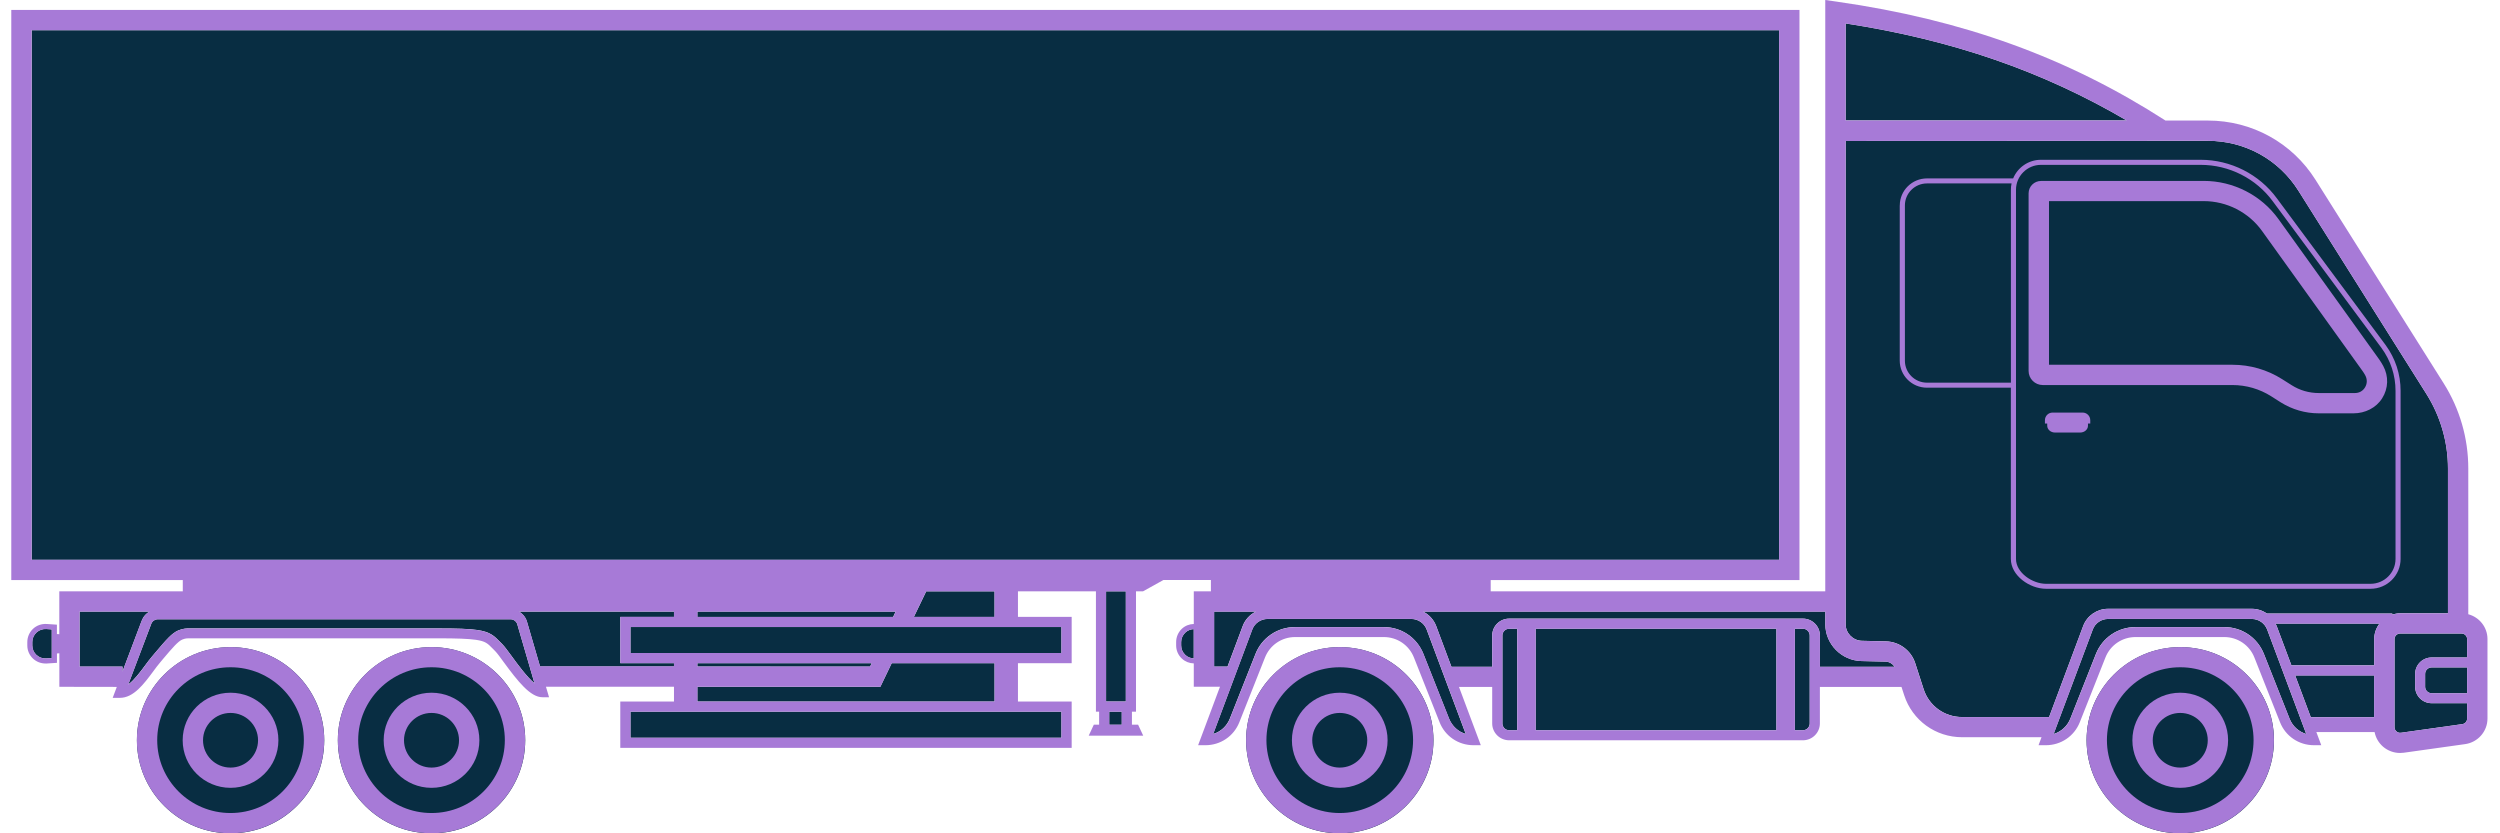
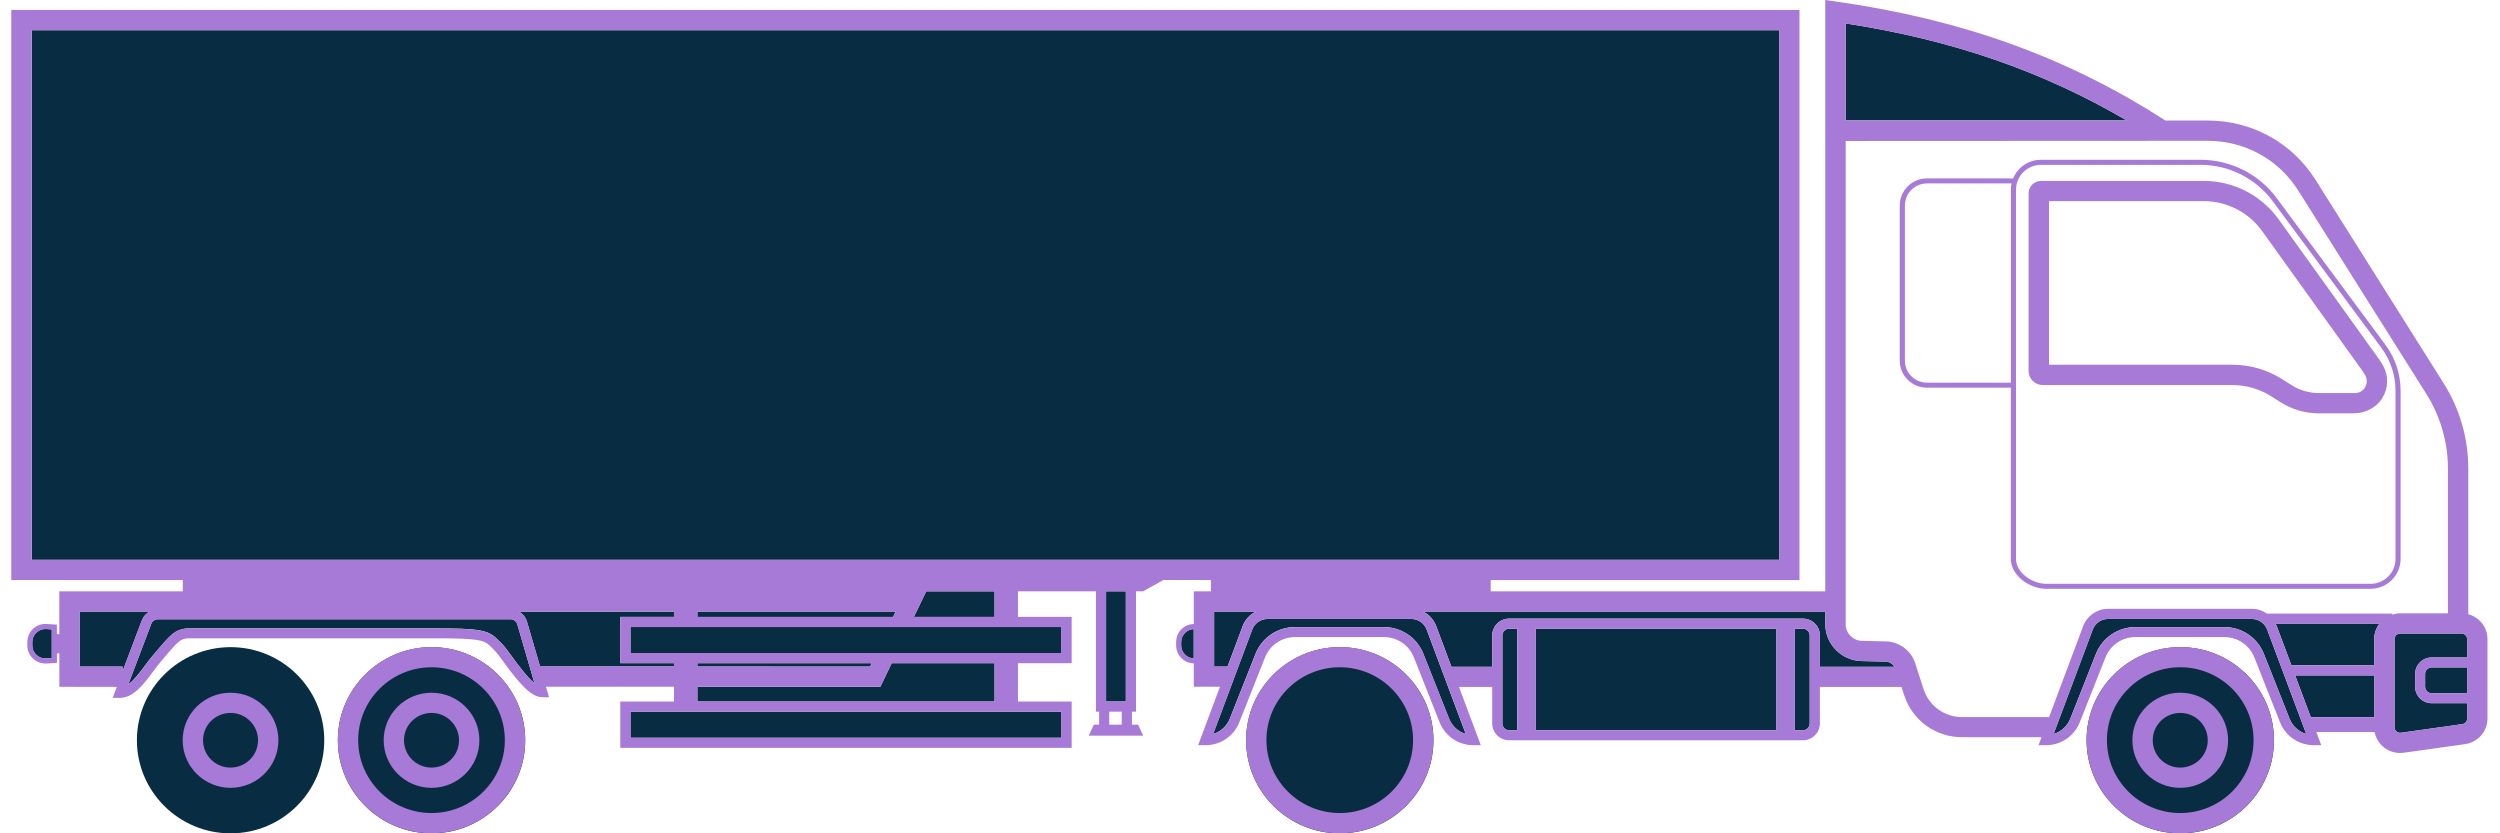
<svg xmlns="http://www.w3.org/2000/svg" width="105" height="35" viewBox="0 0 105 35" fill="none">
  <g clip-path="url(#clip0_294_5380)">
    <path d="M87.636 31.09C87.636 33.247 89.403 35.001 91.573 35.001C93.743 35.001 95.507 33.247 95.507 31.09C95.507 28.933 93.743 27.18 91.573 27.18C89.403 27.18 87.636 28.933 87.636 31.09Z" fill="#082D42" />
    <path d="M52.337 31.09C52.337 33.247 54.102 35.001 56.272 35.001C58.442 35.001 60.206 33.247 60.206 31.09C60.206 28.933 58.442 27.18 56.272 27.18C54.102 27.18 52.337 28.933 52.337 31.09Z" fill="#082D42" />
    <path d="M14.189 31.09C14.189 33.247 15.956 35.001 18.126 35.001C20.296 35.001 22.06 33.247 22.06 31.09C22.06 28.933 20.294 27.18 18.126 27.18C15.958 27.18 14.189 28.933 14.189 31.09Z" fill="#082D42" />
    <path d="M5.75 31.09C5.75 33.247 7.515 35.001 9.685 35.001C11.855 35.001 13.619 33.247 13.619 31.09C13.619 28.933 11.855 27.18 9.685 27.18C7.515 27.18 5.75 28.933 5.75 31.09Z" fill="#082D42" />
    <path d="M102.131 29.116H103.619V28.031H102.131C101.98 28.031 101.855 28.153 101.855 28.304V28.844C101.855 28.994 101.98 29.116 102.131 29.116Z" fill="#082D42" />
    <path d="M100.57 26.843V30.546C100.57 30.637 100.621 30.694 100.652 30.72C100.682 30.746 100.746 30.79 100.838 30.777L103.418 30.413C103.534 30.398 103.619 30.298 103.619 30.182V29.535H102.131C101.747 29.535 101.436 29.226 101.436 28.845V28.304C101.436 27.923 101.747 27.614 102.131 27.614H103.619V26.843C103.619 26.714 103.514 26.609 103.385 26.609H100.805C100.676 26.609 100.57 26.714 100.57 26.843Z" fill="#082D42" />
    <path d="M96.397 28.367L97.052 30.119H99.716V28.367H96.397Z" fill="#082D42" />
    <path d="M99.716 27.943V26.841C99.716 26.597 99.801 26.372 99.937 26.191H95.573C95.59 26.224 95.608 26.257 95.621 26.292L96.239 27.943H99.716Z" fill="#082D42" />
    <path d="M87.895 26.441L86.251 30.828C86.568 30.732 86.827 30.499 86.954 30.181L88.028 27.464C88.3 26.78 88.955 26.336 89.696 26.336H93.416C94.159 26.336 94.812 26.78 95.084 27.464L96.16 30.181C96.285 30.499 96.546 30.732 96.862 30.828L95.22 26.441C95.119 26.175 94.861 25.996 94.576 25.996H88.539C88.252 25.996 87.993 26.175 87.895 26.441Z" fill="#082D42" />
    <path d="M77.518 5.058H89.319C85.777 2.982 81.979 1.673 77.518 0.984V5.058Z" fill="#082D42" />
-     <path d="M79.21 26.937C79.771 26.95 80.264 27.316 80.438 27.847L80.793 28.945C81.019 29.645 81.667 30.115 82.408 30.115H86.062L87.493 26.292C87.653 25.86 88.074 25.569 88.539 25.569H94.576C94.806 25.569 95.025 25.64 95.209 25.767H100.474V25.813C100.579 25.78 100.689 25.758 100.805 25.758H102.815V19.678C102.815 18.569 102.501 17.486 101.91 16.547L96.531 8.005C95.704 6.696 94.286 5.914 92.732 5.914H90.293L77.518 5.921V26.22C77.518 26.593 77.825 26.904 78.2 26.913L79.21 26.937Z" fill="#082D42" />
    <path d="M75.723 26.406H75.385V30.67H75.723C75.879 30.67 76.008 30.543 76.008 30.386V26.689C76.008 26.533 75.879 26.406 75.723 26.406Z" fill="#082D42" />
    <path d="M64.498 26.406H74.609V30.67H64.498V26.406Z" fill="#082D42" />
    <path d="M63.1 26.689V30.386C63.1 30.543 63.229 30.67 63.385 30.67H63.722V26.406H63.385C63.229 26.406 63.1 26.533 63.1 26.689Z" fill="#082D42" />
    <path d="M62.672 28.005V26.69C62.672 26.3 62.992 25.982 63.385 25.982H75.723C76.115 25.982 76.435 26.3 76.435 26.69V28.005H79.57C79.489 27.877 79.348 27.79 79.19 27.788L78.18 27.764C77.343 27.744 76.663 27.053 76.663 26.221V25.688H59.77C60.02 25.812 60.219 26.025 60.32 26.293L60.96 28.005H62.672Z" fill="#082D42" />
    <path d="M52.743 25.688H50.991V27.997H51.555L52.193 26.293C52.293 26.025 52.493 25.812 52.743 25.688Z" fill="#082D42" />
    <path d="M52.594 26.441L50.952 30.828C51.268 30.732 51.526 30.499 51.653 30.181L52.73 27.464C52.999 26.78 53.655 26.336 54.395 26.336H58.117C58.858 26.336 59.514 26.78 59.783 27.464L60.859 30.181C60.987 30.499 61.245 30.732 61.561 30.828L59.919 26.441C59.821 26.175 59.56 25.996 59.275 25.996H53.238C52.953 25.996 52.692 26.175 52.594 26.441Z" fill="#082D42" />
    <path d="M49.784 26.568C49.672 26.672 49.608 26.814 49.608 26.966V27.11C49.608 27.263 49.672 27.404 49.784 27.509C49.88 27.601 50.007 27.648 50.137 27.653V26.422C50.005 26.428 49.88 26.476 49.784 26.568Z" fill="#082D42" />
-     <path d="M46.588 29.891H47.114V30.44H46.588V29.891Z" fill="#082D42" />
    <path d="M46.456 24.836H47.285V29.463H46.456V24.836Z" fill="#082D42" />
    <path d="M38.901 24.836L38.383 25.91H41.772V24.836H38.901Z" fill="#082D42" />
    <path d="M29.289 25.912H37.511L37.616 25.688H29.289V25.912Z" fill="#082D42" />
    <path d="M29.289 27.995L36.544 27.997L36.61 27.855H29.289V27.995Z" fill="#082D42" />
    <path d="M36.974 28.847L29.289 28.845V29.465H41.772V27.855H37.45L36.974 28.847Z" fill="#082D42" />
    <path d="M26.479 26.336H44.58V27.43H26.479V26.336Z" fill="#082D42" />
    <path d="M26.479 29.891H44.58V30.986H26.479V29.891Z" fill="#082D42" />
    <path d="M22.133 26.114L22.681 27.992H28.307V27.855H26.052V25.912H28.307V25.688H21.793C21.955 25.779 22.08 25.929 22.133 26.114Z" fill="#082D42" />
    <path d="M6.357 26.189L5.386 28.748C5.636 28.565 5.879 28.236 6.09 27.953C6.195 27.812 6.296 27.677 6.395 27.561L6.524 27.409C6.975 26.877 7.223 26.583 7.502 26.472C7.703 26.393 7.854 26.393 7.918 26.393H18.363C19.228 26.393 19.715 26.411 20.041 26.459C20.59 26.537 20.758 26.712 20.993 26.951C21.023 26.984 21.056 27.017 21.094 27.053C21.194 27.154 21.328 27.337 21.497 27.568C21.736 27.897 22.126 28.43 22.45 28.701L21.749 26.298L21.729 26.226C21.692 26.097 21.574 26.008 21.44 26.008H6.634C6.513 26.008 6.403 26.08 6.357 26.189Z" fill="#082D42" />
    <path d="M6.278 25.688H3.343V27.997H5.145V28.204L5.915 26.169L5.969 26.029C6.033 25.881 6.143 25.764 6.278 25.688Z" fill="#082D42" />
    <path d="M1.529 26.567C1.417 26.672 1.355 26.813 1.355 26.966V27.11C1.355 27.262 1.417 27.404 1.529 27.508C1.643 27.613 1.792 27.665 1.941 27.654L2.173 27.641V26.434L1.941 26.419C1.789 26.41 1.643 26.462 1.529 26.567Z" fill="#082D42" />
    <path d="M1.331 1.27H74.723V23.512H1.331V1.27Z" fill="#082D42" />
    <path d="M0.474 24.362V0.418H75.578V24.362H62.609V24.837H76.661V5.908V0L77.15 0.07C82.448 0.828 86.838 2.416 90.95 5.063H92.728C94.578 5.063 96.27 5.993 97.252 7.553L102.633 16.097C103.31 17.171 103.668 18.408 103.668 19.676V25.798C104.13 25.922 104.474 26.34 104.474 26.839V30.181C104.474 30.717 104.071 31.179 103.536 31.253L100.956 31.615C100.906 31.621 100.855 31.625 100.803 31.625C100.542 31.625 100.288 31.532 100.088 31.36C99.902 31.198 99.779 30.983 99.733 30.747H97.287L97.493 31.299H97.186C96.553 31.299 95.992 30.92 95.761 30.334L94.685 27.617C94.479 27.094 93.979 26.756 93.416 26.756H89.696C89.131 26.756 88.633 27.094 88.427 27.617L87.351 30.334C87.119 30.92 86.56 31.299 85.926 31.299H85.619L85.744 30.963H82.408C81.295 30.963 80.319 30.255 79.977 29.203L79.863 28.852H76.435V30.384C76.435 30.774 76.115 31.092 75.723 31.092H63.385C62.992 31.092 62.672 30.774 62.672 30.384V28.852H61.278L62.194 31.299H61.887C61.254 31.299 60.693 30.92 60.463 30.334L59.386 27.617C59.18 27.094 58.681 26.756 58.117 26.756H54.398C53.832 26.756 53.335 27.094 53.129 27.617L52.052 30.334C51.82 30.92 51.261 31.299 50.628 31.299H50.321L51.239 28.843H50.139V27.863C49.952 27.859 49.777 27.789 49.639 27.661C49.483 27.515 49.398 27.319 49.398 27.107V26.963C49.398 26.754 49.486 26.552 49.639 26.408C49.777 26.279 49.952 26.212 50.139 26.207V24.835H50.858V24.36H48.863L48.008 24.835H47.712V29.889H47.541V30.436H47.8L48.015 30.898H45.726L45.941 30.436H46.163V29.889H46.029V24.835H42.754V25.909H45.01V27.855H42.754V29.464H45.01V31.41H26.052V29.464H28.307V28.843H22.93L23.06 29.284H22.781C22.275 29.284 21.749 28.617 21.159 27.813C21.015 27.615 20.877 27.425 20.8 27.349C20.763 27.312 20.728 27.275 20.695 27.242C20.48 27.022 20.39 26.931 19.987 26.872C19.68 26.828 19.211 26.809 18.367 26.809H7.922C7.874 26.809 7.786 26.809 7.662 26.859C7.48 26.931 7.241 27.212 6.848 27.676L6.719 27.831C6.629 27.935 6.533 28.066 6.432 28.203C6.048 28.721 5.612 29.31 5.036 29.31H4.733L4.906 28.85L2.493 28.846V27.438L2.392 27.445V27.839L1.963 27.867C1.945 27.867 1.927 27.867 1.91 27.867C1.715 27.867 1.533 27.796 1.388 27.663C1.233 27.517 1.147 27.321 1.147 27.109V26.966C1.147 26.756 1.235 26.554 1.388 26.41C1.544 26.264 1.748 26.195 1.96 26.207L2.39 26.236V26.63L2.491 26.637V24.837H7.677V24.362H0.479H0.474ZM50.137 26.423C50.005 26.427 49.88 26.478 49.784 26.567C49.672 26.672 49.611 26.813 49.611 26.966V27.109C49.611 27.262 49.672 27.404 49.784 27.508C49.882 27.6 50.007 27.648 50.137 27.652V26.421V26.423ZM77.518 0.985V5.059H89.319C85.775 2.982 81.979 1.673 77.518 0.985ZM103.619 28.031H102.131C101.98 28.031 101.857 28.153 101.857 28.303V28.843C101.857 28.994 101.98 29.116 102.131 29.116H103.619V28.029V28.031ZM100.57 30.545C100.57 30.636 100.621 30.695 100.652 30.721C100.682 30.747 100.746 30.789 100.838 30.776L103.418 30.414C103.532 30.399 103.619 30.299 103.619 30.183V29.534H102.131C101.747 29.534 101.436 29.225 101.436 28.843V28.303C101.436 27.922 101.747 27.613 102.131 27.613H103.619V26.839C103.619 26.711 103.514 26.606 103.385 26.606H100.805C100.676 26.606 100.57 26.711 100.57 26.839V30.543V30.545ZM99.716 28.371H96.397L97.052 30.122H99.713V28.371H99.716ZM95.621 26.295L96.239 27.946H99.716V26.844C99.716 26.6 99.801 26.377 99.937 26.194H95.573C95.588 26.227 95.606 26.26 95.619 26.295H95.621ZM86.954 30.183L88.031 27.469C88.302 26.783 88.956 26.34 89.698 26.34H93.418C94.159 26.34 94.814 26.783 95.086 27.469L96.162 30.183C96.287 30.501 96.548 30.735 96.864 30.83L95.222 26.443C95.124 26.177 94.863 25.996 94.578 25.996H88.541C88.254 25.996 87.995 26.175 87.897 26.443L86.255 30.83C86.571 30.735 86.832 30.501 86.956 30.183H86.954ZM80.793 28.948C81.019 29.647 81.669 30.118 82.408 30.118H86.062L87.493 26.295C87.656 25.863 88.076 25.571 88.539 25.571H94.576C94.806 25.571 95.027 25.643 95.209 25.77H100.476V25.815C100.581 25.783 100.691 25.759 100.807 25.759H102.813V19.678C102.813 18.572 102.499 17.489 101.91 16.55L96.528 8.006C95.704 6.697 94.284 5.915 92.73 5.915H90.29L77.518 5.921V26.223C77.518 26.595 77.823 26.907 78.198 26.916L79.208 26.939C79.769 26.953 80.262 27.319 80.436 27.85L80.791 28.948H80.793ZM76.008 30.388V26.691C76.008 26.534 75.881 26.408 75.723 26.408H75.385V30.671H75.723C75.881 30.671 76.008 30.545 76.008 30.388ZM64.5 26.408V30.671H74.609V26.408H64.5ZM63.102 30.388C63.102 30.545 63.229 30.671 63.387 30.671H63.724V26.408H63.387C63.229 26.408 63.102 26.534 63.102 26.691V30.388ZM62.674 28.007V26.691C62.674 26.301 62.994 25.983 63.387 25.983H75.725C76.117 25.983 76.437 26.301 76.437 26.691V28.007H79.572C79.491 27.878 79.35 27.791 79.191 27.789L78.18 27.765C77.345 27.746 76.663 27.055 76.663 26.223V25.689H59.77C60.018 25.813 60.219 26.027 60.32 26.295L60.96 28.007H62.672H62.674ZM51.656 30.183L52.732 27.469C53.004 26.783 53.659 26.34 54.4 26.34H58.12C58.86 26.34 59.516 26.783 59.788 27.469L60.864 30.183C60.989 30.501 61.25 30.735 61.565 30.83L59.923 26.443C59.825 26.177 59.564 25.996 59.279 25.996H53.242C52.955 25.996 52.697 26.175 52.598 26.443L50.956 30.83C51.272 30.735 51.533 30.501 51.658 30.183H51.656ZM50.996 27.998H51.559L52.197 26.295C52.298 26.027 52.497 25.813 52.747 25.689H50.998V27.998H50.996ZM2.175 26.436L1.945 26.421C1.792 26.412 1.645 26.462 1.533 26.567C1.421 26.672 1.36 26.813 1.36 26.966V27.109C1.36 27.262 1.421 27.404 1.533 27.508C1.645 27.613 1.794 27.665 1.945 27.654L2.175 27.639V26.434V26.436ZM37.516 25.911L37.618 25.687H29.291V25.911H37.513H37.516ZM74.723 1.268H1.329V23.511H74.723V1.268ZM46.588 30.436H47.112V29.889H46.588V30.436ZM46.454 29.464H47.283V24.835H46.454V29.464ZM41.77 24.835H38.899L38.383 25.909H41.77V24.835ZM44.58 26.334H26.479V27.427H44.58V26.334ZM29.289 27.855V27.994H36.544L36.61 27.855H29.289ZM26.479 30.985H44.58V29.891H26.479V30.985ZM29.289 29.464H41.772V27.855H37.452L36.976 28.846H29.291V29.464H29.289ZM28.307 27.992V27.852H26.052V25.907H28.307V25.683H21.795C21.955 25.774 22.082 25.924 22.135 26.11L22.683 27.987H28.309L28.307 27.992ZM6.09 27.955C6.195 27.813 6.296 27.678 6.395 27.563L6.524 27.41C6.975 26.878 7.223 26.584 7.502 26.473C7.701 26.395 7.852 26.395 7.918 26.395H18.363C19.228 26.395 19.713 26.415 20.041 26.462C20.587 26.541 20.758 26.713 20.993 26.955C21.023 26.987 21.056 27.022 21.094 27.057C21.195 27.157 21.328 27.34 21.497 27.571C21.738 27.9 22.128 28.434 22.45 28.704L21.749 26.301L21.729 26.229C21.692 26.101 21.574 26.012 21.44 26.012H6.634C6.513 26.012 6.403 26.083 6.357 26.194L5.389 28.754C5.638 28.571 5.882 28.242 6.092 27.959L6.09 27.955ZM3.343 27.994L5.145 27.998V28.203L5.912 26.168L5.969 26.029C6.033 25.881 6.143 25.763 6.276 25.687H3.341V27.996L3.343 27.994Z" fill="#A77AD7" />
-     <path d="M9.682 27.176C11.852 27.176 13.617 28.93 13.617 31.086C13.617 33.243 11.852 34.997 9.682 34.997C7.513 34.997 5.748 33.243 5.748 31.086C5.748 28.93 7.513 27.176 9.682 27.176ZM9.682 34.147C11.381 34.147 12.762 32.775 12.762 31.086C12.762 29.398 11.381 28.025 9.682 28.025C7.984 28.025 6.603 29.398 6.603 31.086C6.603 32.775 7.984 34.147 9.682 34.147Z" fill="#A77AD7" />
    <path d="M9.682 29.094C10.792 29.094 11.693 29.989 11.693 31.091C11.693 32.194 10.792 33.089 9.682 33.089C8.573 33.089 7.672 32.194 7.672 31.091C7.672 29.989 8.573 29.094 9.682 29.094ZM9.682 32.239C10.32 32.239 10.838 31.725 10.838 31.091C10.838 30.457 10.32 29.943 9.682 29.943C9.045 29.943 8.527 30.457 8.527 31.091C8.527 31.725 9.045 32.239 9.682 32.239Z" fill="#A77AD7" />
    <path d="M18.124 27.176C20.294 27.176 22.058 28.93 22.058 31.086C22.058 33.243 20.294 34.997 18.124 34.997C15.954 34.997 14.189 33.243 14.189 31.086C14.189 28.93 15.954 27.176 18.124 27.176ZM18.124 34.147C19.822 34.147 21.203 32.775 21.203 31.086C21.203 29.398 19.822 28.025 18.124 28.025C16.425 28.025 15.044 29.398 15.044 31.086C15.044 32.775 16.425 34.147 18.124 34.147Z" fill="#A77AD7" />
    <path d="M18.124 29.094C19.233 29.094 20.134 29.989 20.134 31.091C20.134 32.194 19.233 33.089 18.124 33.089C17.015 33.089 16.114 32.194 16.114 31.091C16.114 29.989 17.015 29.094 18.124 29.094ZM18.124 32.239C18.761 32.239 19.279 31.725 19.279 31.091C19.279 30.457 18.761 29.943 18.124 29.943C17.486 29.943 16.968 30.457 16.968 31.091C16.968 31.725 17.486 32.239 18.124 32.239Z" fill="#A77AD7" />
    <path d="M91.57 27.176C93.74 27.176 95.505 28.93 95.505 31.086C95.505 33.243 93.74 34.997 91.57 34.997C89.4 34.997 87.636 33.243 87.636 31.086C87.636 28.93 89.4 27.176 91.57 27.176ZM91.57 34.147C93.269 34.147 94.65 32.775 94.65 31.086C94.65 29.398 93.269 28.025 91.57 28.025C89.872 28.025 88.491 29.398 88.491 31.086C88.491 32.775 89.872 34.147 91.57 34.147Z" fill="#A77AD7" />
    <path d="M91.57 29.094C92.68 29.094 93.58 29.989 93.58 31.091C93.58 32.194 92.68 33.089 91.57 33.089C90.461 33.089 89.56 32.194 89.56 31.091C89.56 29.989 90.461 29.094 91.57 29.094ZM91.57 32.239C92.208 32.239 92.726 31.725 92.726 31.091C92.726 30.457 92.208 29.943 91.57 29.943C90.933 29.943 90.415 30.457 90.415 31.091C90.415 31.725 90.933 32.239 91.57 32.239Z" fill="#A77AD7" />
    <path d="M85.725 7.598H92.555C93.8 7.598 94.977 8.199 95.7 9.208L99.928 15.098C99.983 15.175 100.038 15.266 100.095 15.368C100.329 15.802 100.314 16.312 100.051 16.728C99.797 17.133 99.33 17.36 98.85 17.36H97.386C96.82 17.36 96.268 17.198 95.79 16.898L95.389 16.643C94.904 16.336 94.341 16.172 93.764 16.172H85.797C85.468 16.172 85.201 15.906 85.201 15.58V8.12C85.201 7.833 85.435 7.6 85.725 7.6V7.598ZM86.058 15.32H93.767C94.505 15.32 95.227 15.53 95.849 15.924L96.252 16.179C96.592 16.395 96.984 16.508 97.388 16.508H98.907C99.087 16.508 99.242 16.421 99.332 16.268C99.426 16.113 99.428 15.931 99.343 15.769C99.303 15.697 99.266 15.636 99.233 15.591L95.005 9.7C94.442 8.916 93.526 8.447 92.557 8.447H86.058V15.32Z" fill="#A77AD7" />
-     <path d="M86.211 17.328H87.469C87.647 17.328 87.791 17.472 87.791 17.648V17.788H87.695V17.881C87.695 18.038 87.548 18.167 87.368 18.167H86.31C86.13 18.167 85.983 18.038 85.983 17.881V17.788H85.887V17.648C85.887 17.472 86.031 17.328 86.209 17.328H86.211Z" fill="#A77AD7" />
    <path d="M79.791 8.628C79.791 8.003 80.304 7.493 80.933 7.493H84.552C84.74 7.036 85.192 6.711 85.72 6.711H92.425C93.688 6.711 94.887 7.317 95.63 8.332L100.198 14.495C100.608 15.057 100.825 15.719 100.825 16.412V23.475C100.825 24.167 100.259 24.729 99.562 24.729H85.933C85.251 24.729 84.456 24.18 84.456 23.475V16.283H80.931C80.302 16.283 79.789 15.774 79.789 15.148V8.626L79.791 8.628ZM84.672 23.477C84.672 24.054 85.363 24.52 85.935 24.52H99.562C100.141 24.52 100.612 24.052 100.612 23.477V16.414C100.612 15.765 100.408 15.146 100.027 14.621L95.459 8.458C94.755 7.497 93.622 6.924 92.427 6.924H85.722C85.144 6.924 84.672 7.393 84.672 7.968V23.479V23.477ZM80.006 15.15C80.006 15.658 80.422 16.072 80.933 16.072H84.458V7.966C84.458 7.876 84.466 7.789 84.486 7.704H80.933C80.422 7.704 80.006 8.118 80.006 8.626V15.148V15.15Z" fill="#A77AD7" />
    <path d="M56.27 27.176C58.44 27.176 60.204 28.93 60.204 31.086C60.204 33.243 58.44 34.997 56.27 34.997C54.099 34.997 52.335 33.243 52.335 31.086C52.335 28.93 54.099 27.176 56.27 27.176ZM56.27 34.147C57.968 34.147 59.349 32.775 59.349 31.086C59.349 29.398 57.968 28.025 56.27 28.025C54.571 28.025 53.19 29.398 53.19 31.086C53.19 32.775 54.571 34.147 56.27 34.147Z" fill="#A77AD7" />
-     <path d="M56.27 29.094C57.379 29.094 58.279 29.989 58.279 31.091C58.279 32.194 57.379 33.089 56.27 33.089C55.16 33.089 54.26 32.194 54.26 31.091C54.26 29.989 55.16 29.094 56.27 29.094ZM56.27 32.239C56.907 32.239 57.425 31.725 57.425 31.091C57.425 30.457 56.907 29.943 56.27 29.943C55.632 29.943 55.114 30.457 55.114 31.091C55.114 31.725 55.632 32.239 56.27 32.239Z" fill="#A77AD7" />
  </g>
  <defs>
    <clipPath id="clip0_294_5380">
      <rect width="104" height="35" fill="white" transform="matrix(-1 0 0 1 104.474 0)" />
    </clipPath>
  </defs>
</svg>